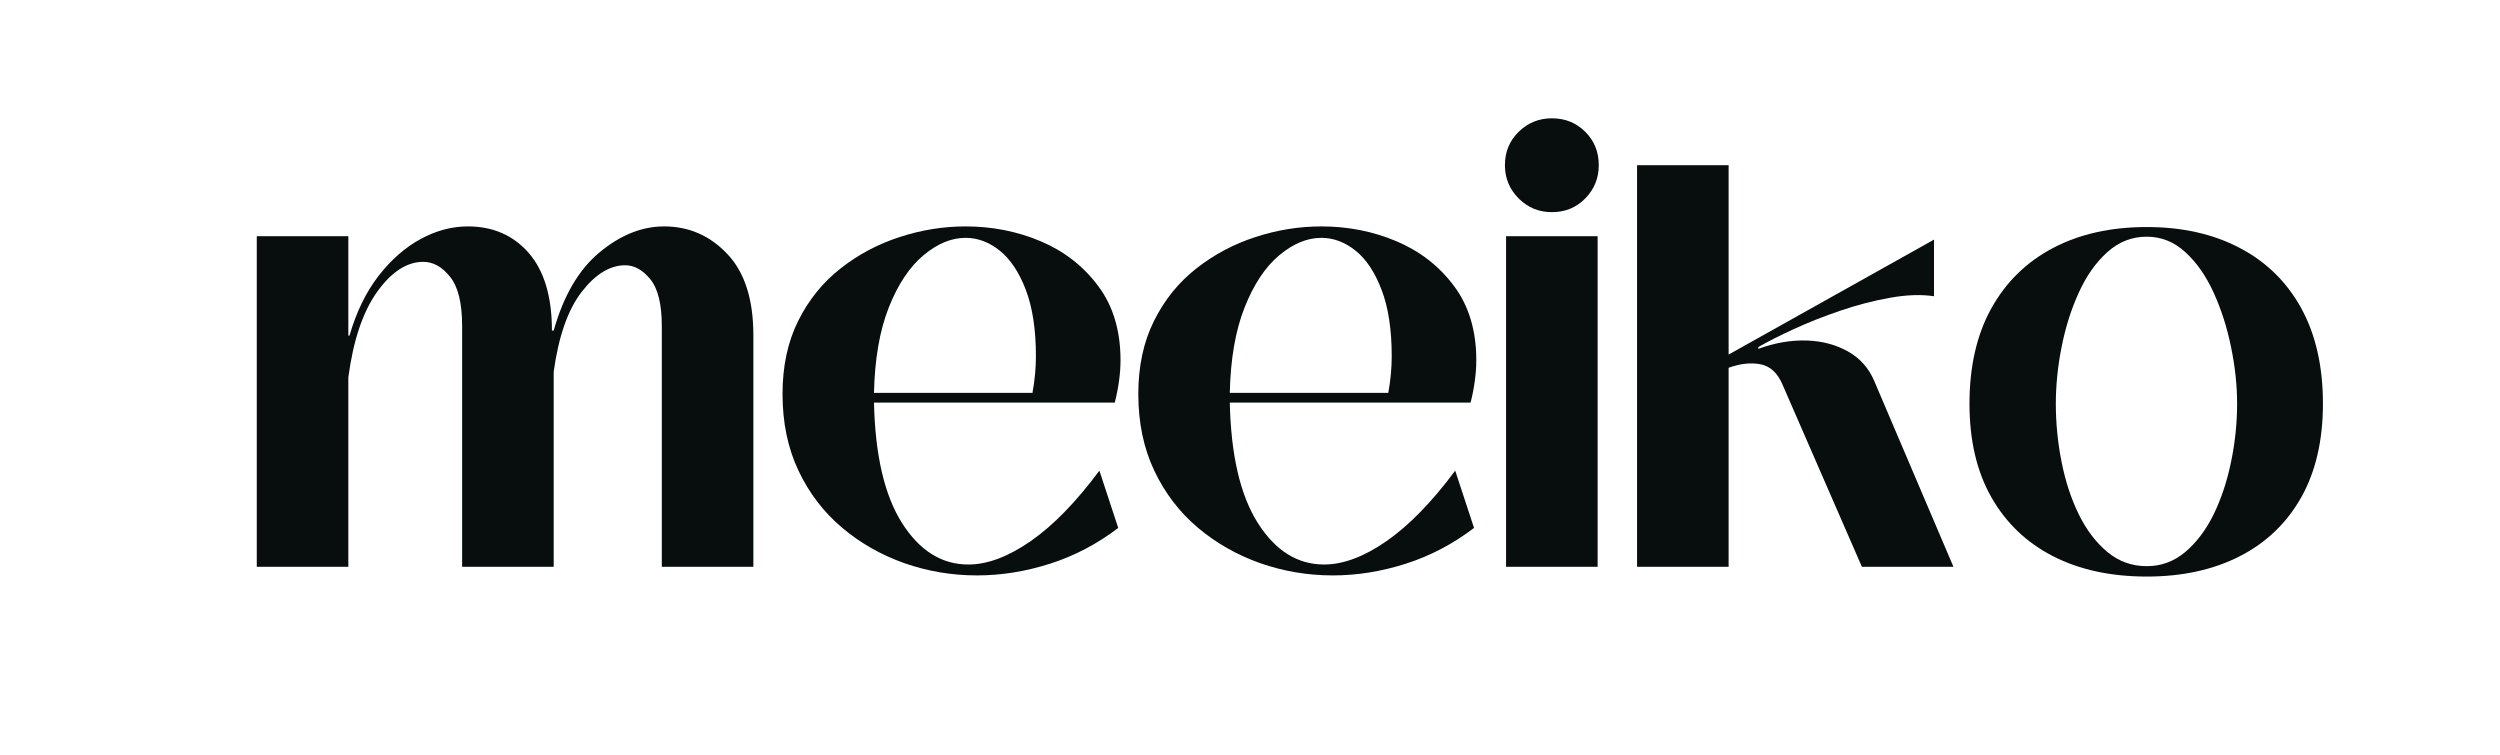
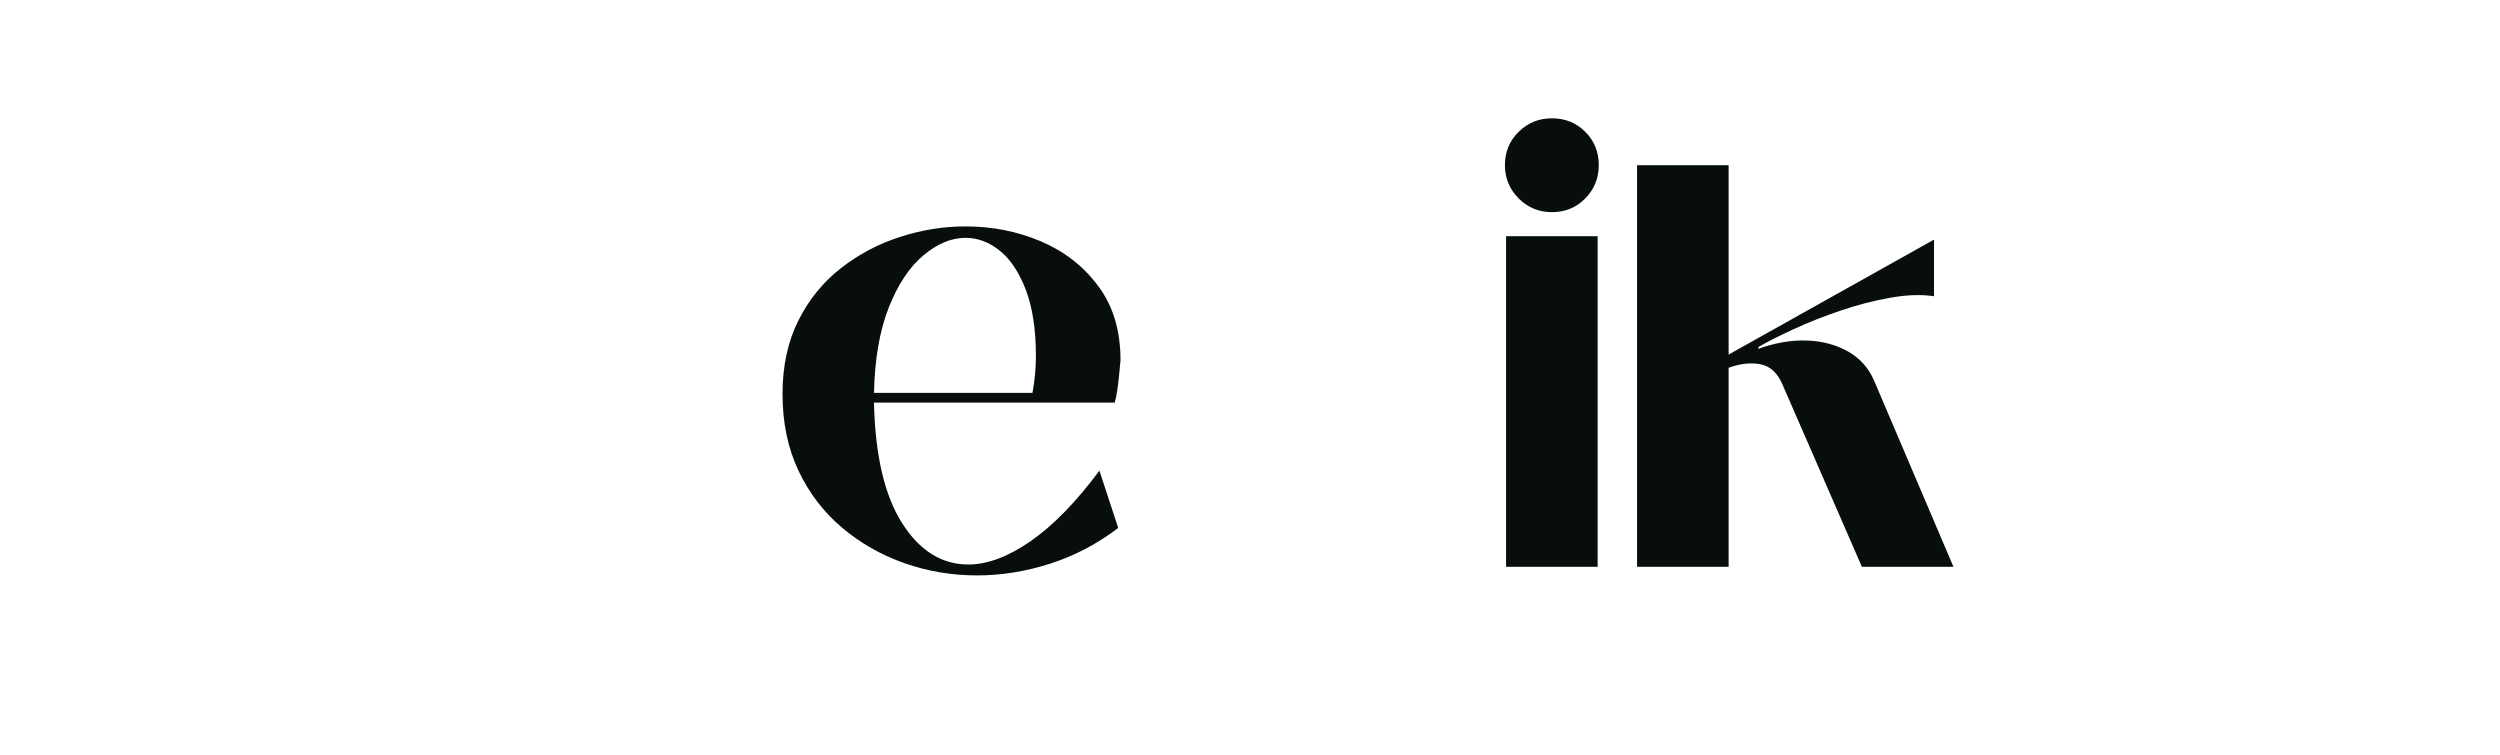
<svg xmlns="http://www.w3.org/2000/svg" width="500" viewBox="0 0 375 113.25" height="151" preserveAspectRatio="xMidYMid meet">
-   <path fill="#080e0e" d="M 52.25 85.016 L 38.516 85.016 L 38.516 35.426 L 52.25 35.426 L 52.25 50.344 L 52.422 50.344 C 53.449 46.801 54.902 43.812 56.785 41.379 C 58.676 38.949 60.781 37.105 63.102 35.848 C 65.414 34.59 67.777 33.961 70.18 33.961 C 73.949 33.961 76.996 35.293 79.312 37.949 C 81.629 40.613 82.789 44.492 82.789 49.582 L 83.055 49.582 C 84.539 44.312 86.844 40.395 89.961 37.828 C 93.078 35.25 96.297 33.961 99.613 33.961 C 103.332 33.961 106.492 35.34 109.09 38.09 C 111.699 40.836 113.004 44.895 113.004 50.266 L 113.004 85.016 L 99.27 85.016 L 99.27 48.895 C 99.27 45.633 98.695 43.297 97.555 41.895 C 96.406 40.492 95.152 39.789 93.781 39.789 C 91.492 39.789 89.316 41.125 87.25 43.781 C 85.191 46.445 83.793 50.434 83.055 55.754 L 83.055 85.016 L 69.32 85.016 L 69.32 48.895 C 69.32 45.465 68.715 43.012 67.512 41.52 C 66.316 40.023 64.977 39.277 63.488 39.277 C 61.027 39.277 58.719 40.781 56.566 43.781 C 54.426 46.785 52.984 51.062 52.25 56.613 Z M 52.25 85.016 " fill-opacity="1" fill-rule="nonzero" />
-   <path fill="#080e0e" d="M 146.547 86.312 C 142.773 86.312 139.141 85.695 135.648 84.473 C 132.156 83.234 129.039 81.461 126.297 79.141 C 123.551 76.824 121.375 73.98 119.777 70.613 C 118.176 67.238 117.379 63.402 117.379 59.105 C 117.379 54.93 118.16 51.273 119.73 48.133 C 121.297 44.98 123.414 42.363 126.078 40.273 C 128.734 38.184 131.695 36.609 134.965 35.551 C 138.227 34.488 141.516 33.961 144.832 33.961 C 148.832 33.961 152.586 34.703 156.102 36.188 C 159.625 37.68 162.5 39.91 164.723 42.895 C 166.957 45.867 168.078 49.582 168.078 54.039 C 168.078 55.02 168.004 56.035 167.859 57.094 C 167.723 58.148 167.508 59.242 167.219 60.387 L 131.098 60.387 C 131.273 68.285 132.676 74.309 135.305 78.453 C 137.934 82.602 141.25 84.676 145.254 84.676 C 148.121 84.676 151.238 83.504 154.605 81.168 C 157.98 78.82 161.418 75.297 164.91 70.598 L 167.734 79.188 C 164.594 81.586 161.191 83.375 157.523 84.551 C 153.863 85.723 150.203 86.312 146.547 86.312 Z M 131.098 58.934 L 154.871 58.934 C 155.215 57.043 155.387 55.219 155.387 53.449 C 155.387 49.438 154.879 46.117 153.875 43.484 C 152.875 40.859 151.574 38.898 149.977 37.609 C 148.375 36.32 146.66 35.676 144.832 35.676 C 142.711 35.676 140.605 36.547 138.52 38.293 C 136.43 40.039 134.699 42.645 133.324 46.105 C 131.953 49.566 131.211 53.844 131.098 58.934 Z M 131.098 58.934 " fill-opacity="1" fill-rule="nonzero" />
-   <path fill="#080e0e" d="M 199.918 86.312 C 196.145 86.312 192.512 85.695 189.02 84.473 C 185.527 83.234 182.41 81.461 179.664 79.141 C 176.922 76.824 174.746 73.98 173.148 70.613 C 171.547 67.238 170.746 63.402 170.746 59.105 C 170.746 54.93 171.531 51.273 173.102 48.133 C 174.668 44.98 176.785 42.363 179.445 40.273 C 182.105 38.184 185.066 36.609 188.332 35.551 C 191.594 34.488 194.887 33.961 198.203 33.961 C 202.199 33.961 205.957 34.703 209.473 36.188 C 212.996 37.68 215.871 39.91 218.094 42.895 C 220.328 45.867 221.445 49.582 221.445 54.039 C 221.445 55.02 221.371 56.035 221.227 57.094 C 221.094 58.148 220.879 59.242 220.59 60.387 L 184.469 60.387 C 184.641 68.285 186.047 74.309 188.676 78.453 C 191.305 82.602 194.621 84.676 198.621 84.676 C 201.492 84.676 204.609 83.504 207.977 81.168 C 211.352 78.82 214.789 75.297 218.281 70.598 L 221.105 79.188 C 217.961 81.586 214.559 83.375 210.891 84.551 C 207.23 85.723 203.574 86.312 199.918 86.312 Z M 184.469 58.934 L 208.242 58.934 C 208.586 57.043 208.758 55.219 208.758 53.449 C 208.758 49.438 208.25 46.117 207.242 43.484 C 206.246 40.859 204.945 38.898 203.348 37.609 C 201.746 36.32 200.031 35.676 198.203 35.676 C 196.082 35.676 193.977 36.547 191.887 38.293 C 189.797 40.039 188.066 42.645 186.695 46.105 C 185.324 49.566 184.578 53.844 184.469 58.934 Z M 184.469 58.934 " fill-opacity="1" fill-rule="nonzero" />
+   <path fill="#080e0e" d="M 146.547 86.312 C 142.773 86.312 139.141 85.695 135.648 84.473 C 132.156 83.234 129.039 81.461 126.297 79.141 C 123.551 76.824 121.375 73.98 119.777 70.613 C 118.176 67.238 117.379 63.402 117.379 59.105 C 117.379 54.93 118.16 51.273 119.73 48.133 C 121.297 44.98 123.414 42.363 126.078 40.273 C 128.734 38.184 131.695 36.609 134.965 35.551 C 138.227 34.488 141.516 33.961 144.832 33.961 C 148.832 33.961 152.586 34.703 156.102 36.188 C 159.625 37.68 162.5 39.91 164.723 42.895 C 166.957 45.867 168.078 49.582 168.078 54.039 C 167.723 58.148 167.508 59.242 167.219 60.387 L 131.098 60.387 C 131.273 68.285 132.676 74.309 135.305 78.453 C 137.934 82.602 141.25 84.676 145.254 84.676 C 148.121 84.676 151.238 83.504 154.605 81.168 C 157.98 78.82 161.418 75.297 164.91 70.598 L 167.734 79.188 C 164.594 81.586 161.191 83.375 157.523 84.551 C 153.863 85.723 150.203 86.312 146.547 86.312 Z M 131.098 58.934 L 154.871 58.934 C 155.215 57.043 155.387 55.219 155.387 53.449 C 155.387 49.438 154.879 46.117 153.875 43.484 C 152.875 40.859 151.574 38.898 149.977 37.609 C 148.375 36.32 146.66 35.676 144.832 35.676 C 142.711 35.676 140.605 36.547 138.52 38.293 C 136.43 40.039 134.699 42.645 133.324 46.105 C 131.953 49.566 131.211 53.844 131.098 58.934 Z M 131.098 58.934 " fill-opacity="1" fill-rule="nonzero" />
  <path fill="#080e0e" d="M 232.785 31.824 C 230.828 31.824 229.168 31.137 227.797 29.766 C 226.426 28.387 225.738 26.723 225.738 24.777 C 225.738 22.781 226.426 21.113 227.797 19.773 C 229.168 18.426 230.828 17.746 232.785 17.746 C 234.781 17.746 236.449 18.426 237.789 19.773 C 239.141 21.113 239.816 22.781 239.816 24.777 C 239.816 26.723 239.141 28.387 237.789 29.766 C 236.449 31.137 234.781 31.824 232.785 31.824 Z M 239.645 85.016 L 225.91 85.016 L 225.91 35.426 L 239.645 35.426 Z M 239.645 85.016 " fill-opacity="1" fill-rule="nonzero" />
  <path fill="#080e0e" d="M 259.293 85.016 L 245.559 85.016 L 245.559 24.777 L 259.293 24.777 L 259.293 53.184 L 290.102 35.941 L 290.102 44.438 C 288.207 44.148 286.031 44.219 283.57 44.656 C 281.113 45.082 278.625 45.727 276.102 46.586 C 273.582 47.441 271.242 48.363 269.07 49.363 C 266.895 50.359 265.125 51.262 263.754 52.059 L 263.754 52.324 C 266.266 51.414 268.699 50.996 271.051 51.078 C 273.395 51.164 275.469 51.727 277.27 52.762 C 279.066 53.789 280.363 55.281 281.168 57.219 L 293.016 85.016 L 279.281 85.016 L 267.355 57.641 C 266.613 55.926 265.531 54.93 264.098 54.648 C 262.664 54.359 261.059 54.531 259.293 55.164 Z M 259.293 85.016 " fill-opacity="1" fill-rule="nonzero" />
-   <path fill="#080e0e" d="M 322.02 86.484 C 316.633 86.484 311.949 85.469 307.973 83.441 C 304 81.41 300.914 78.461 298.711 74.602 C 296.516 70.738 295.422 66.055 295.422 60.555 C 295.422 54.957 296.516 50.18 298.711 46.23 C 300.914 42.281 304 39.27 307.973 37.188 C 311.949 35.098 316.633 34.055 322.02 34.055 C 327.336 34.055 331.984 35.098 335.957 37.188 C 339.934 39.27 343.012 42.281 345.184 46.23 C 347.355 50.18 348.441 54.957 348.441 60.555 C 348.441 66.055 347.355 70.738 345.184 74.602 C 343.012 78.461 339.934 81.41 335.957 83.441 C 331.984 85.469 327.336 86.484 322.02 86.484 Z M 322.02 84.926 C 324.188 84.926 326.117 84.215 327.801 82.789 C 329.492 81.355 330.91 79.469 332.059 77.129 C 333.199 74.781 334.07 72.164 334.66 69.27 C 335.262 66.383 335.566 63.48 335.566 60.555 C 335.566 57.812 335.262 54.988 334.66 52.074 C 334.07 49.156 333.199 46.441 332.059 43.922 C 330.91 41.395 329.492 39.367 327.801 37.828 C 326.117 36.277 324.188 35.504 322.02 35.504 C 319.781 35.504 317.809 36.277 316.094 37.828 C 314.379 39.367 312.949 41.395 311.805 43.922 C 310.66 46.441 309.805 49.156 309.234 52.074 C 308.66 54.988 308.375 57.812 308.375 60.555 C 308.375 63.48 308.66 66.383 309.234 69.27 C 309.805 72.164 310.66 74.781 311.805 77.129 C 312.949 79.469 314.379 81.355 316.094 82.789 C 317.809 84.215 319.781 84.926 322.02 84.926 Z M 322.02 84.926 " fill-opacity="1" fill-rule="nonzero" />
</svg>